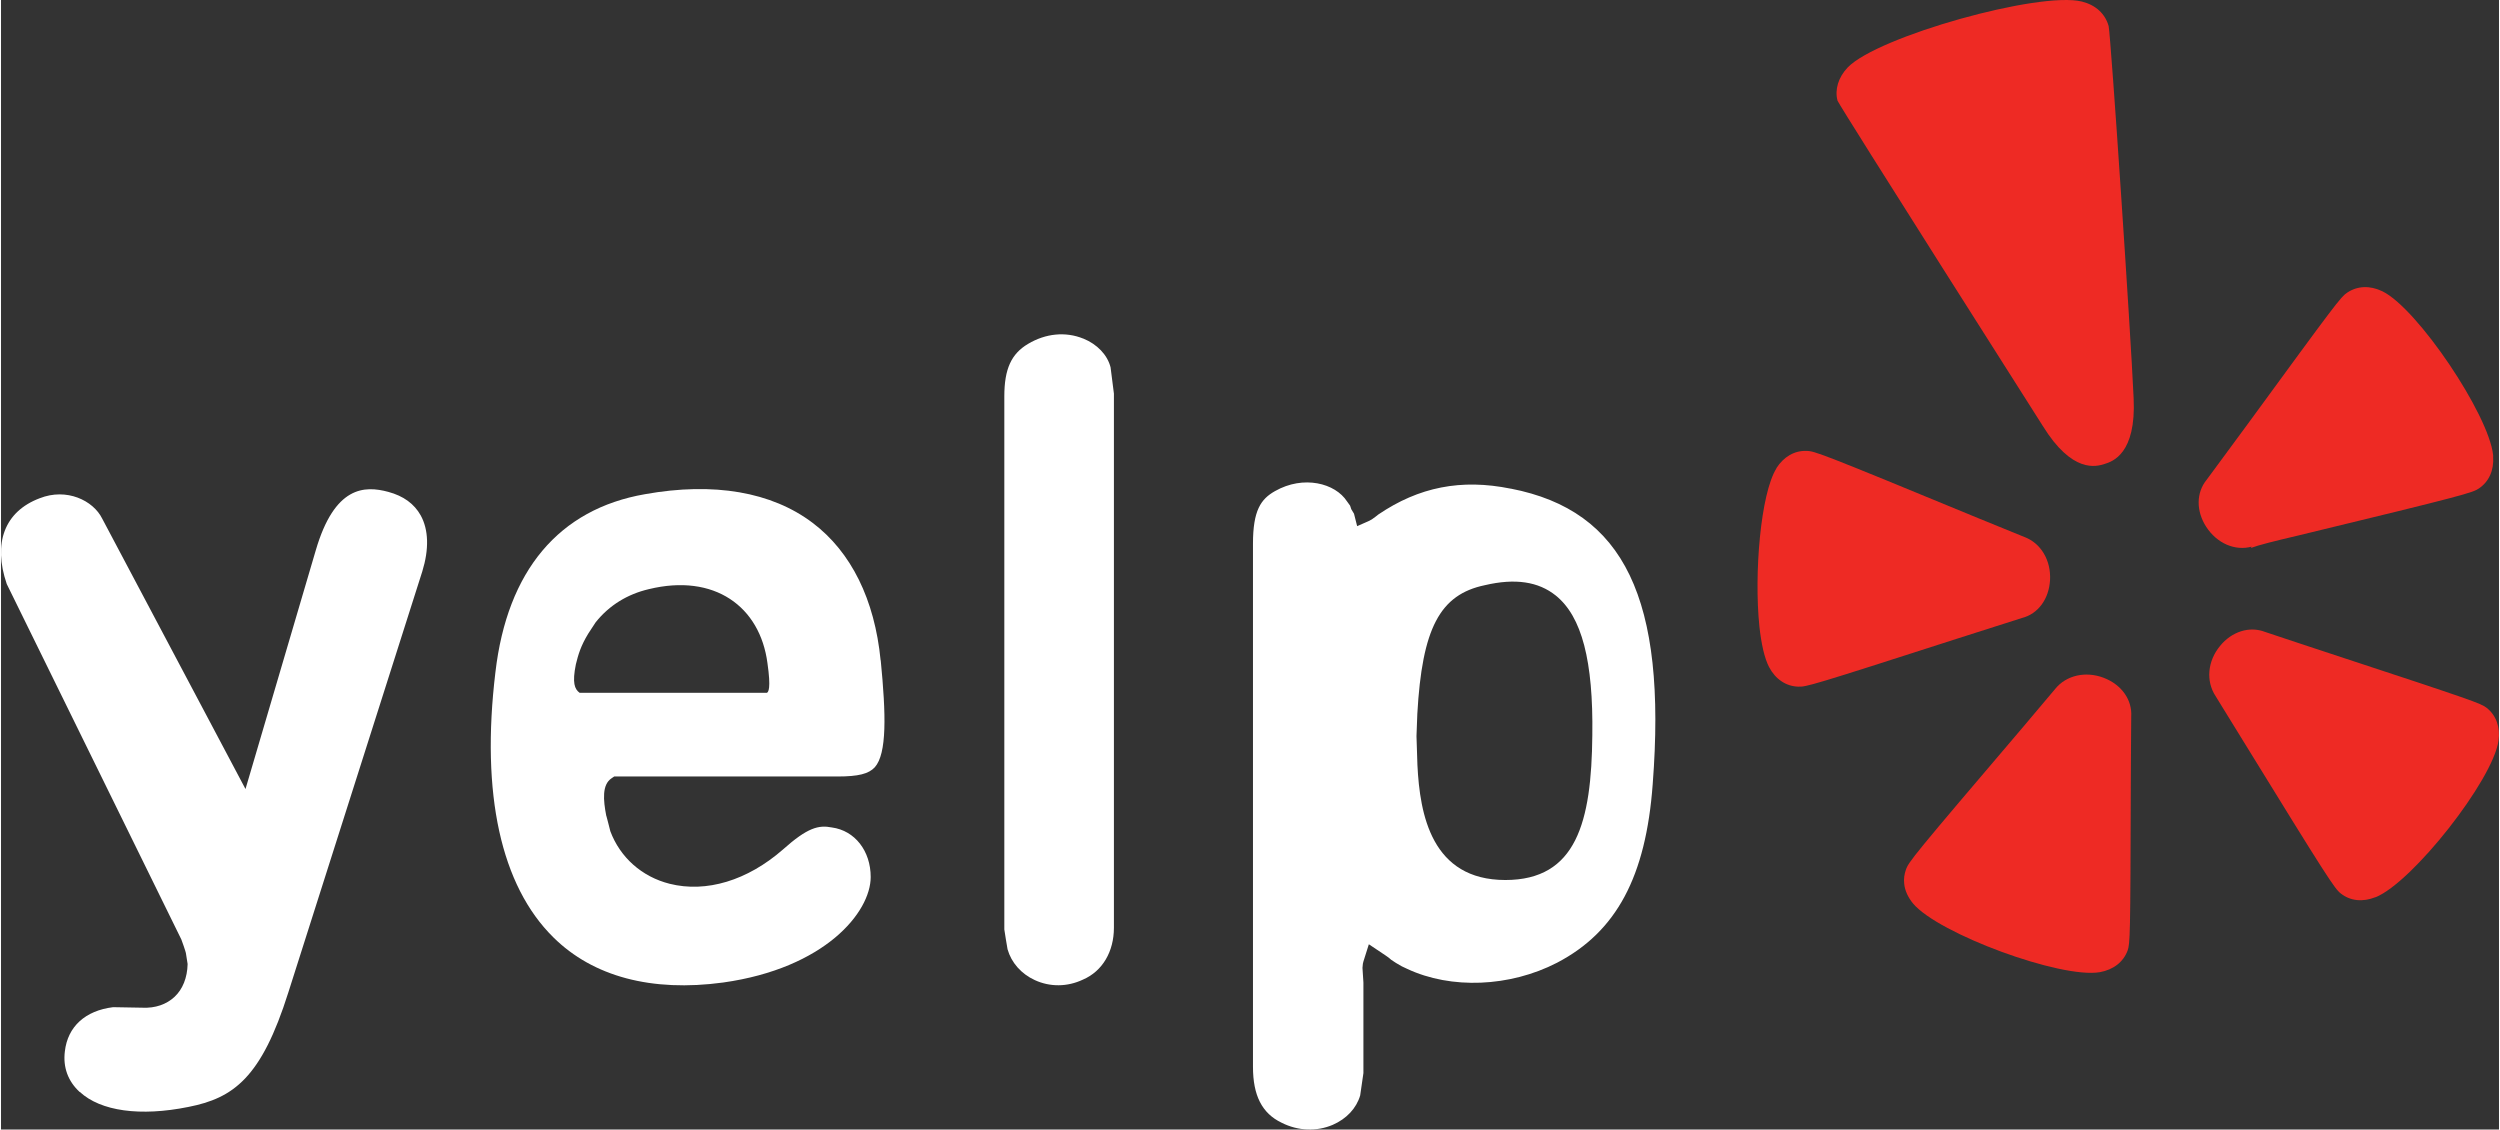
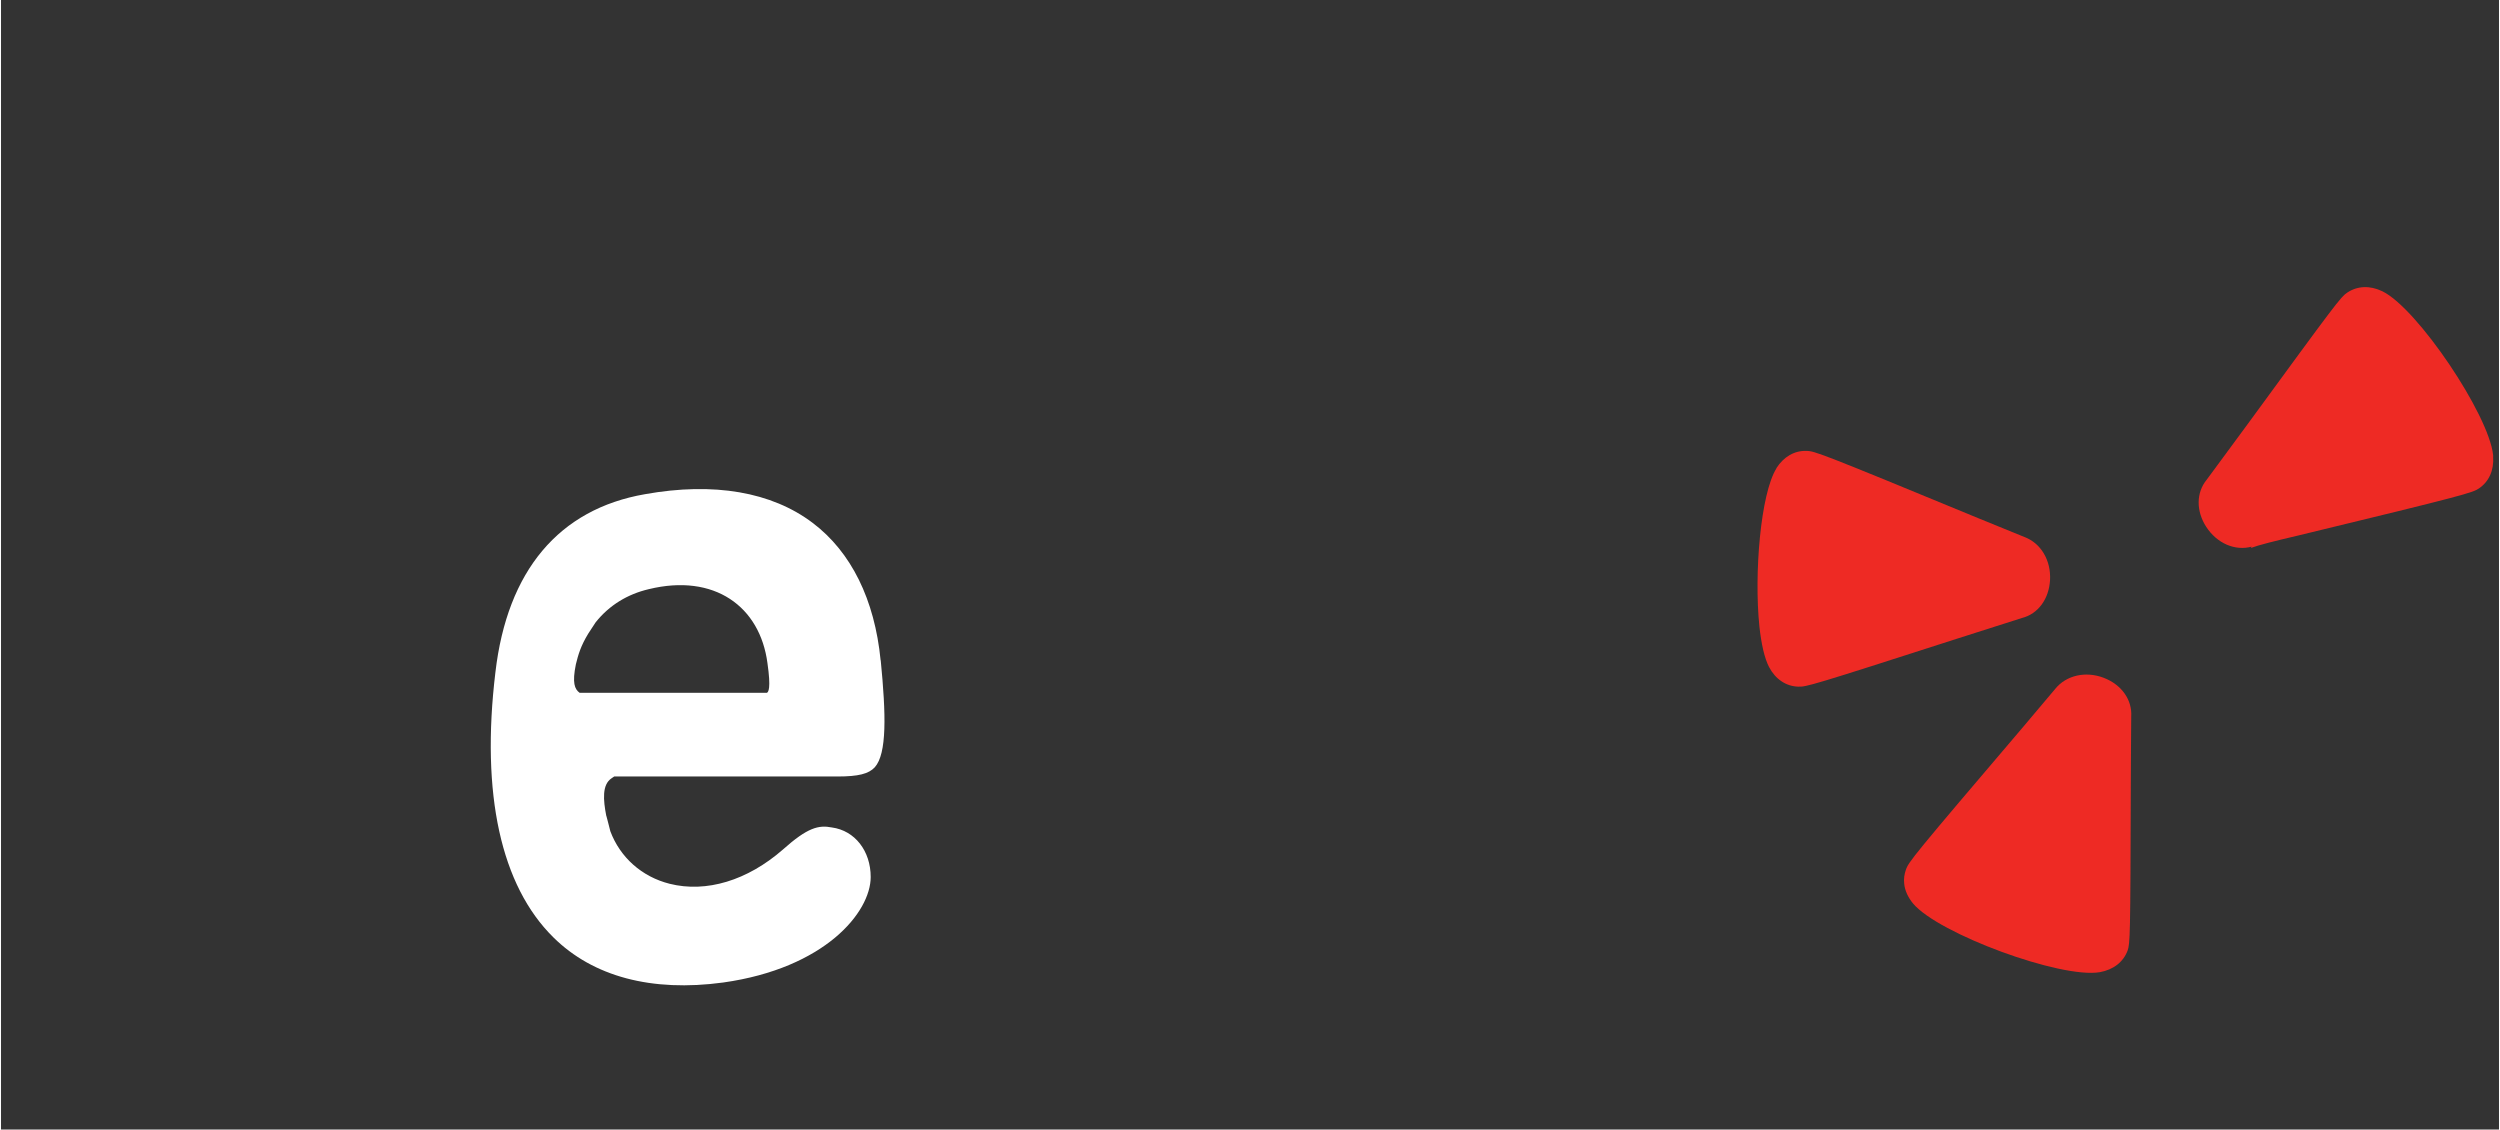
<svg xmlns="http://www.w3.org/2000/svg" id="Layer_1" width="3.32in" height="1.5in" viewBox="0 0 239.09 108.11">
  <rect x="0" y="0" width="239.09" height="108.11" fill="#333333" stroke="none" />
  <defs>
    <style>.cls-1{fill:#ee2a24;}.cls-2{fill:#fff;}</style>
  </defs>
  <path class="cls-1" d="m230.29,93.36h-.03.04,0Zm-84.26-54.51h.06-.07.01Z" />
  <path class="cls-1" d="m169.93,44.83c-1.51,2.42-2.15,10.06-1.63,15.12.18,1.67.49,3.07.93,3.9.6,1.15,1.62,1.84,2.78,1.87.74.04,1.21-.08,15.18-4.58,0,0,6.21-1.98,6.24-1.99,1.55-.39,2.59-1.82,2.69-3.64.1-1.87-.87-3.52-2.45-4.11,0,0-4.38-1.79-4.39-1.79-15.02-6.2-15.69-6.44-16.45-6.45-1.16-.05-2.19.54-2.91,1.66" />
  <path class="cls-1" d="m203.54,90.99c.24-.7.27-1.19.31-15.87,0,0,.03-6.49.04-6.55.1-1.59-.93-3.04-2.62-3.69-1.73-.67-3.6-.25-4.65,1.05,0,0-3.06,3.64-3.07,3.64-10.53,12.36-10.97,12.93-11.22,13.66-.16.43-.22.89-.17,1.34.06.66.36,1.31.85,1.91,2.44,2.9,14.14,7.21,17.88,6.57,1.3-.24,2.24-.97,2.65-2.06" />
-   <path class="cls-1" d="m227.27,85.88c3.53-1.41,11.23-11.2,11.77-14.97.19-1.31-.22-2.44-1.13-3.16-.59-.44-1.05-.62-15.01-5.21,0,0-6.13-2.02-6.21-2.06-1.48-.57-3.18-.04-4.31,1.36-1.18,1.44-1.36,3.34-.42,4.78l2.47,4.01c8.29,13.47,8.92,14.42,9.52,14.89.92.72,2.1.84,3.32.35" />
  <path class="cls-1" d="m220.06,51.21c15.88-3.84,16.49-4.05,17.11-4.46.96-.65,1.45-1.73,1.36-3.05v-.14c-.41-3.89-7.24-14.04-10.6-15.68-1.19-.57-2.38-.53-3.37.13-.61.4-1.06,1-9.56,12.63,0,0-3.85,5.23-3.89,5.28-1.01,1.23-1.02,3-.04,4.51,1.02,1.57,2.75,2.33,4.35,1.89,0,0-.07.11-.09.13.78-.29,2.18-.64,4.73-1.24" />
-   <path class="cls-1" d="m204.12,38.1h0c-.28-6.29-2.16-34.31-2.39-35.6-.33-1.18-1.24-2.02-2.56-2.35-4.05-1.01-19.54,3.33-22.41,6.3-.92.96-1.26,2.15-.98,3.19.45.93,19.64,31.12,19.64,31.12,2.84,4.6,5.15,3.89,5.91,3.65.75-.23,3.05-.95,2.79-6.31" />
-   <path class="cls-2" d="m7.54,104.51c2,1.85,5.79,2.37,10.39,1.44,4.32-.85,6.99-2.78,9.57-10.96l12.82-40.29c.66-2.14.61-3.99-.15-5.37-.62-1.11-1.65-1.86-3.1-2.25-2.29-.62-5.14-.56-6.94,5.58l-6.73,22.86s-13.71-25.89-13.72-25.89c-.86-1.73-3.4-2.96-5.98-1.94-3.37,1.27-4.49,4.3-3.15,8.21,0,0,16.67,33.93,16.71,34.02,0,0,.45,1.21.45,1.4,0,0,.15.92.15.95-.03,1.31-.47,2.41-1.25,3.14-.77.72-1.84,1.1-3.08,1.04,0,0-2.6-.05-2.8-.05-2.67.33-4.35,1.86-4.62,4.23-.19,1.52.3,2.86,1.42,3.89" />
  <path class="cls-2" d="m84.19,63.2c-.57-5.82-2.82-10.37-6.5-13.15-3.92-2.97-9.47-3.93-16.05-2.75-8.24,1.43-13.19,7.32-14.32,17.05-1.4,11.64.52,20.41,5.55,25.37,3.8,3.76,9.41,5.25,16.25,4.32,9.74-1.37,14.12-6.72,14.12-10.1,0-2.49-1.51-4.44-3.71-4.74-1.27-.25-2.33,0-4.69,2.11-3.4,2.97-7.34,4.16-10.84,3.28-2.66-.67-4.74-2.52-5.68-5.03,0,0-.42-1.67-.39-1.48-.29-1.5-.42-2.98.51-3.59l.25-.17h21.39c1.97,0,2.97-.25,3.55-.88,1.17-1.31,1.08-5.03.57-10.24m-10.97,3.11h-17.85c-.48-.35-.72-.95-.36-2.72.23-.94.47-1.77,1.19-2.95.23-.35.47-.71.7-1.07,1.31-1.65,3.08-2.71,5.09-3.18,6.27-1.53,10.65,1.65,11.36,7.09.34,2.37.12,2.84-.12,2.84" />
-   <path class="cls-2" d="m103.59,32.41c-1.7-.69-3.6-.5-5.28.5-1.61.95-2.28,2.4-2.28,5.03v51.02s.28,1.82.31,1.9c.36,1.27,1.3,2.35,2.61,2.95,1.45.67,3.12.66,4.61-.05,1.86-.8,2.96-2.67,2.96-4.97v-51.11s-.32-2.47-.32-2.52c-.3-1.19-1.28-2.21-2.6-2.75" />
-   <path class="cls-2" d="m144.49,46.77c-4.73-.96-8.78-.16-12.67,2.48,0,0-.44.36-.61.46l-.34.18-1.07.47-.3-1.19-.26-.43-.09-.27-.03-.08s-.26-.35-.29-.4c-1.12-1.74-4.16-2.54-6.9-.98-1.34.76-2.1,1.83-2.1,5.03v50.07c0,2.74.86,4.45,2.74,5.35,1.58.8,3.37.86,4.9.2,1.31-.57,2.26-1.58,2.62-2.81l.31-2.14v-8.67l-.09-1.4.04-.41.05-.2.52-1.65,1.57,1.05s.39.26.56.43l.47.31.55.32s.51.24.51.24c4.21,1.98,9.83,1.75,14.35-.58,5.69-2.97,8.51-8.24,9.16-17.11,1.36-17.7-2.71-26.16-13.58-28.27m-.52,37.46c-7.07,0-8.19-6.27-8.42-11,0-.01-.09-2.77-.09-2.77,0,0,.08-2.05.08-2.13.46-8.19,2.15-11.42,6.47-12.32,2.9-.68,5.12-.34,6.78.99,2.5,2.01,3.6,6.27,3.5,13.38-.08,8.32-1.52,13.85-8.33,13.85" />
</svg>